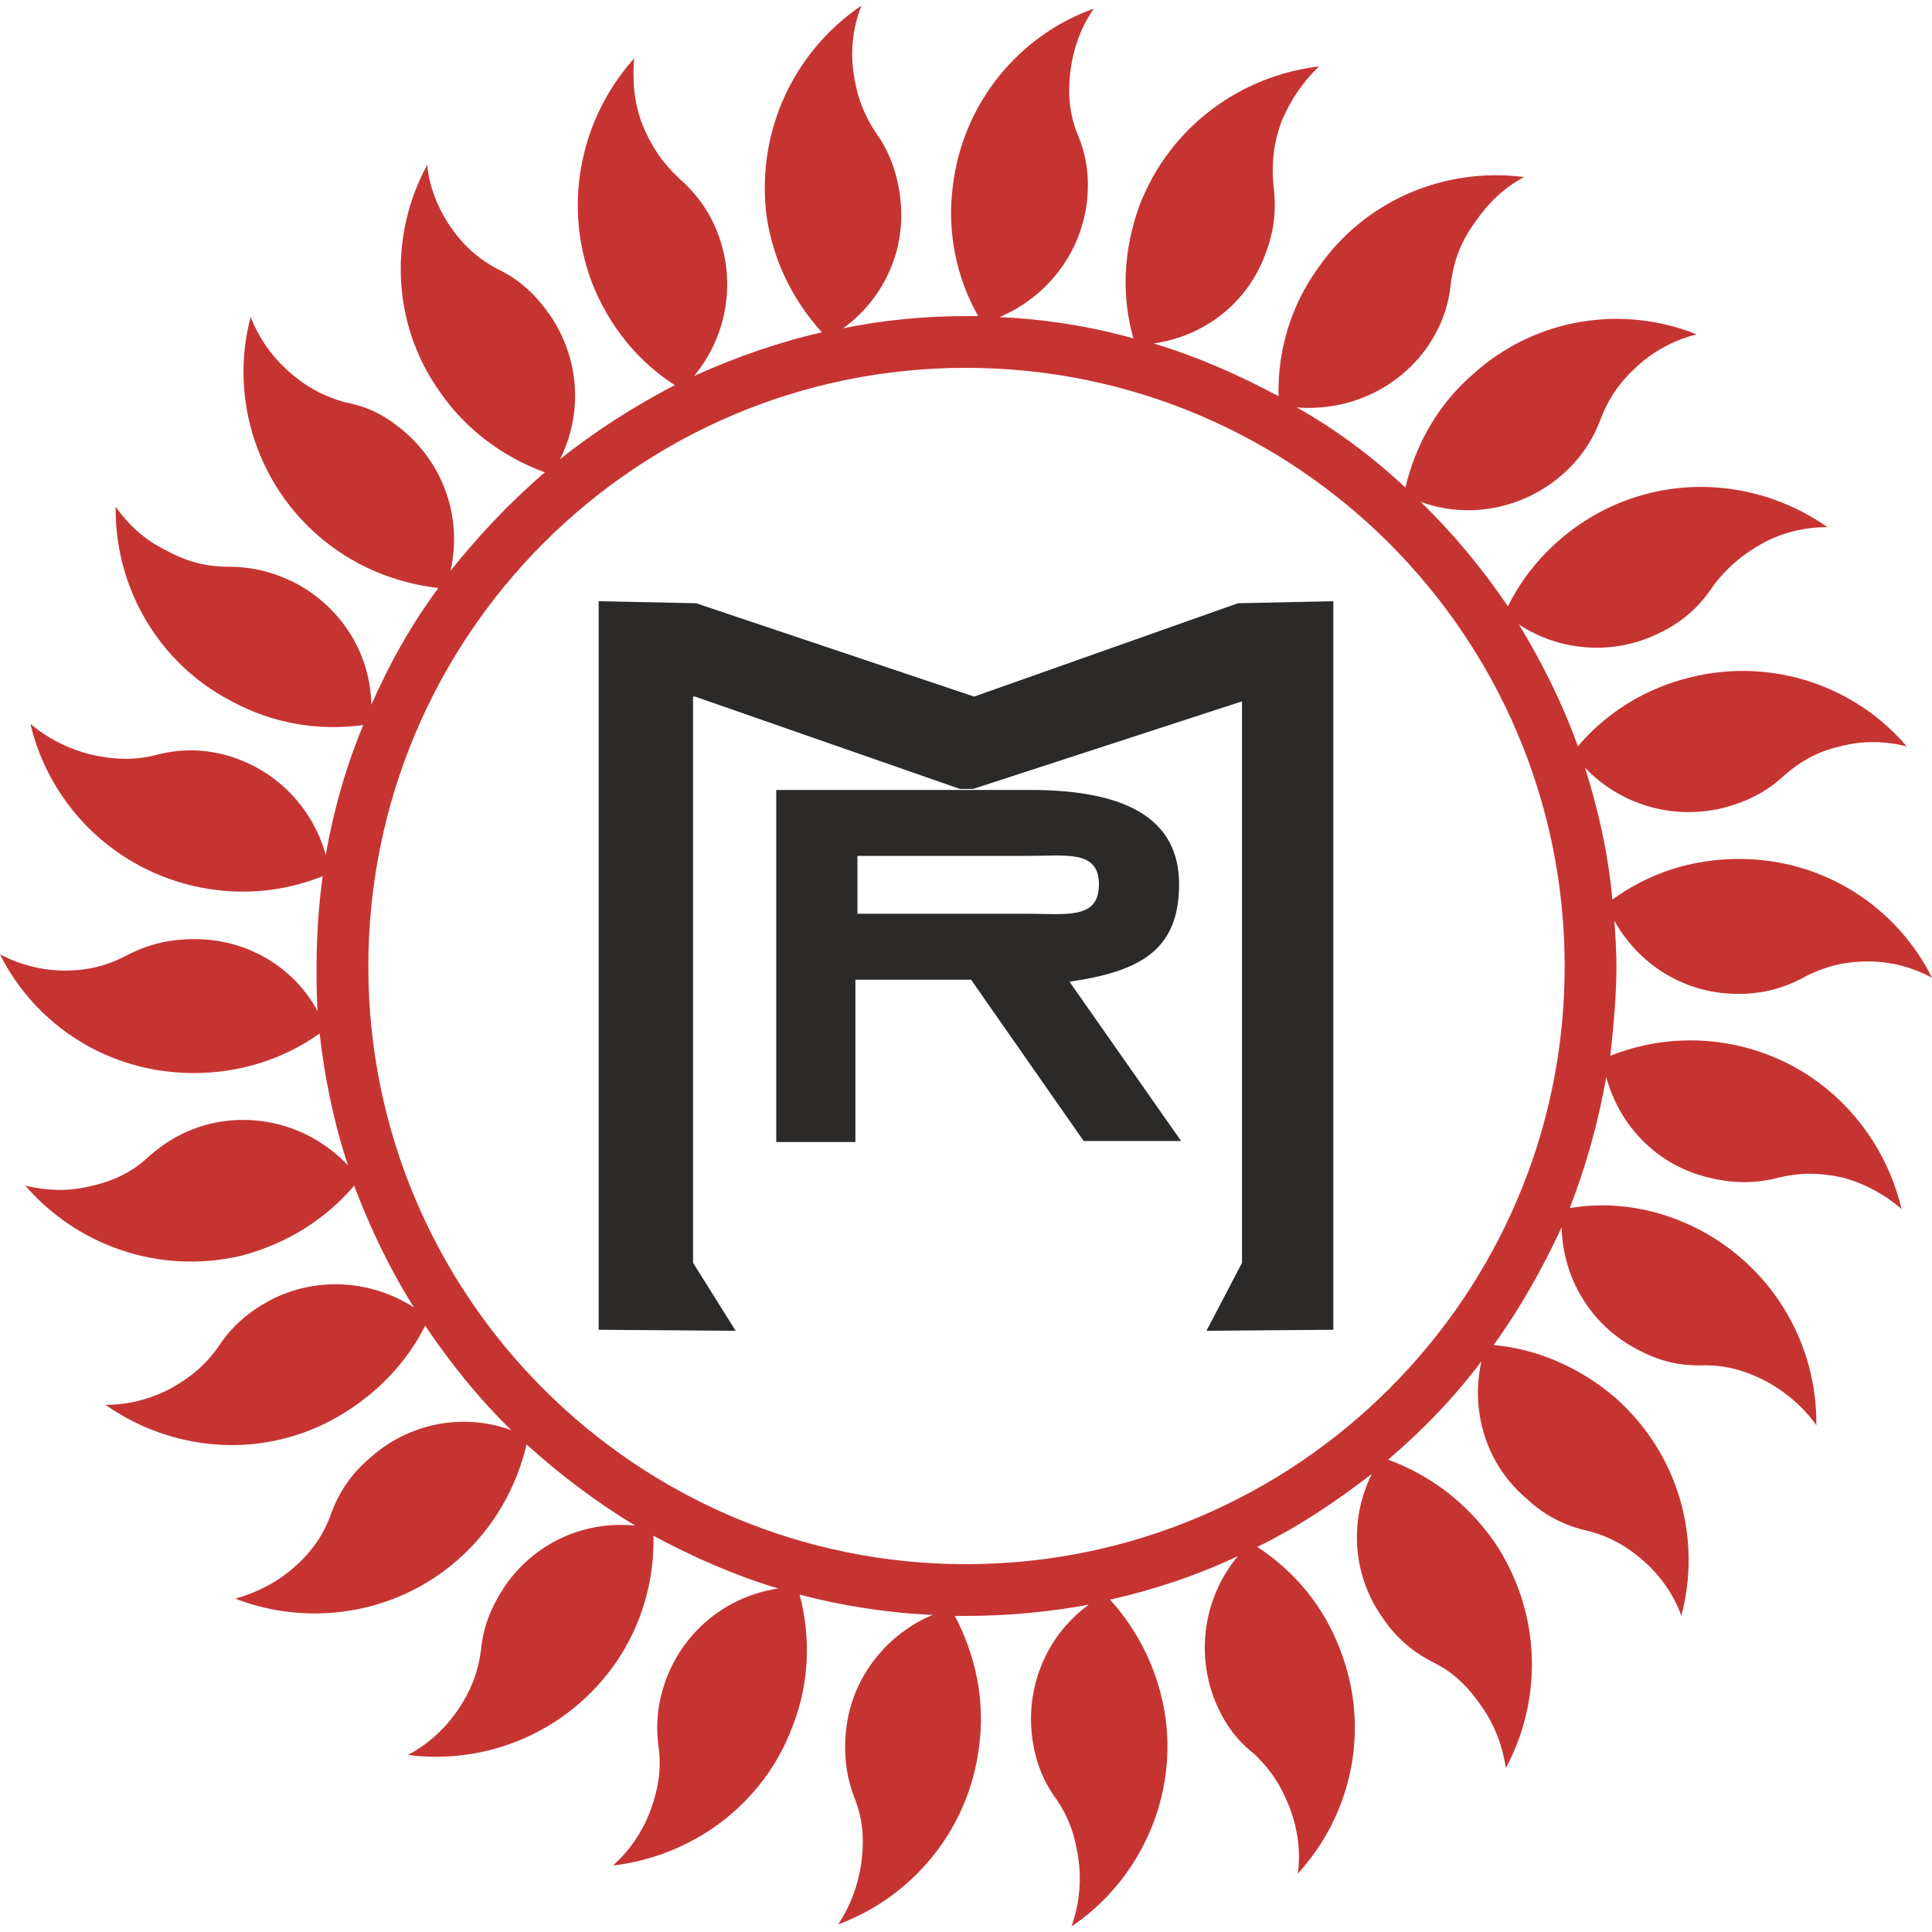
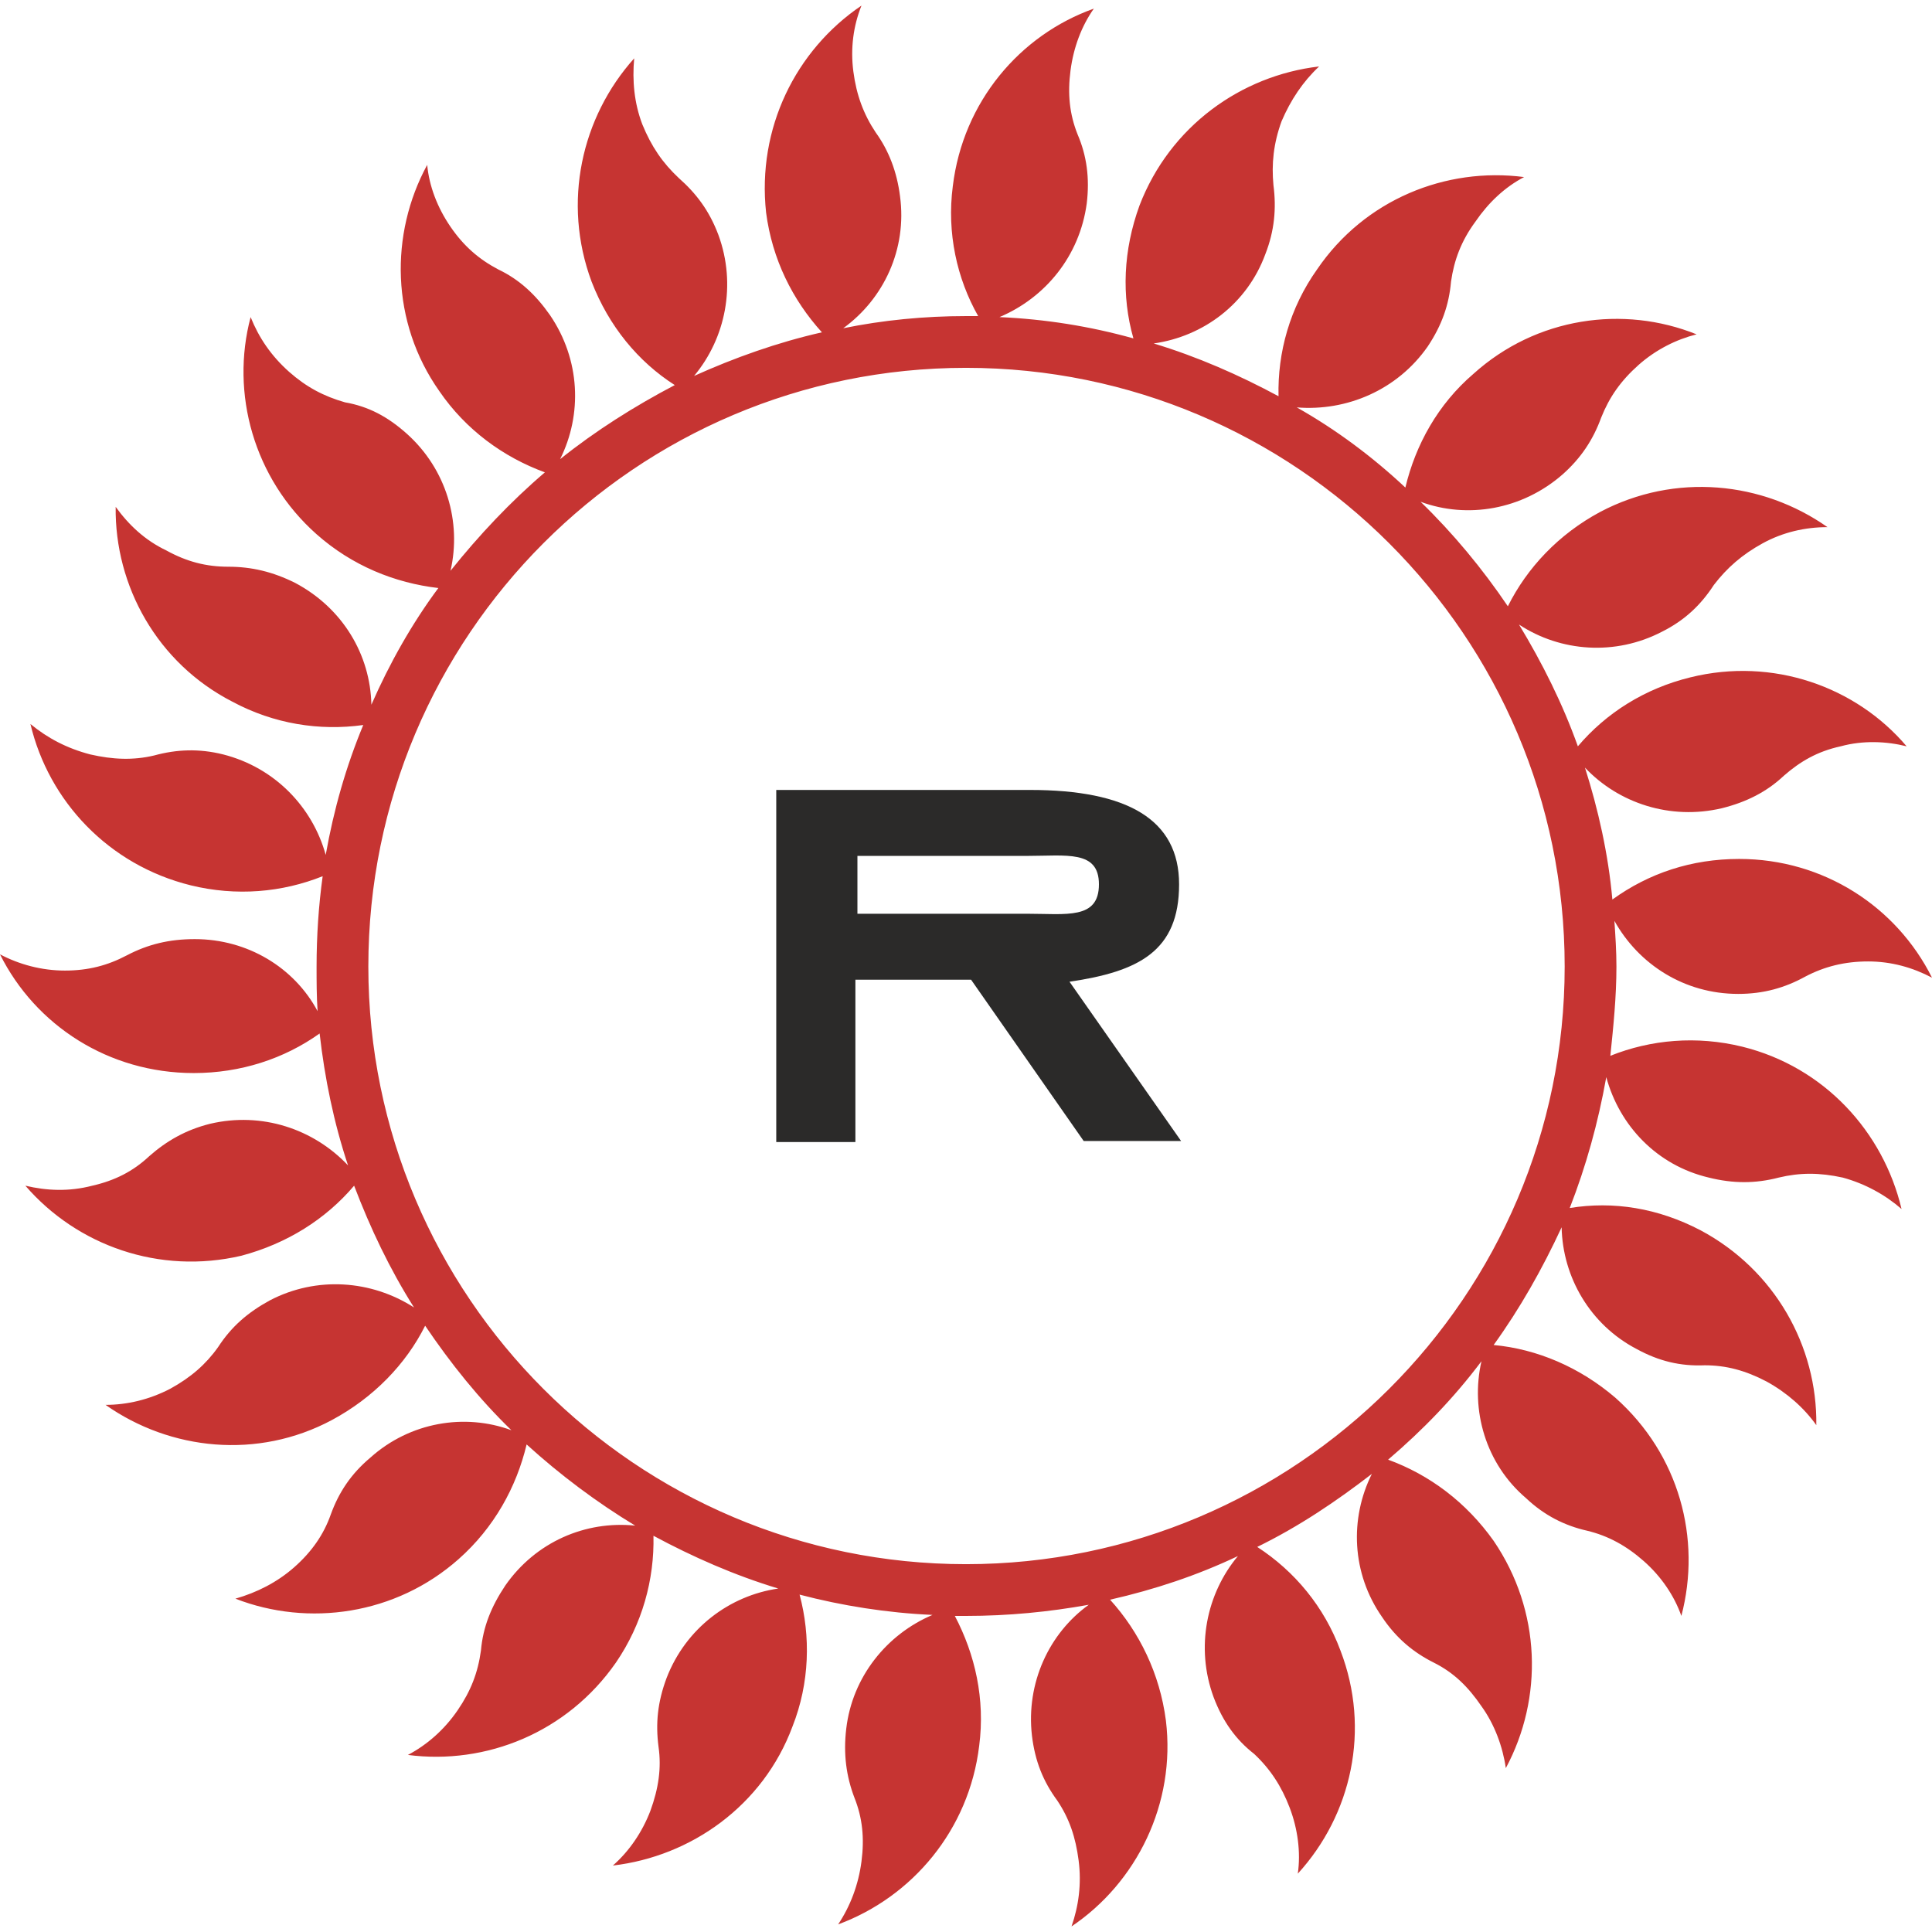
<svg xmlns="http://www.w3.org/2000/svg" xml:space="preserve" width="50px" height="50px" version="1.1" style="shape-rendering:geometricPrecision; text-rendering:geometricPrecision; image-rendering:optimizeQuality; fill-rule:evenodd; clip-rule:evenodd" viewBox="0 0 19.04 18.93">
  <defs>
    <style type="text/css"> .fil0 {fill:#2B2A29;fill-rule:nonzero} .fil1 {fill:#C63432;fill-rule:nonzero} </style>
  </defs>
  <g id="Слой_x0020_1">
-     <polygon class="fil0" points="11.89,13.06 13.14,13.05 13.14,5.87 12.2,5.89 9.6,6.81 6.86,5.89 5.9,5.87 5.9,13.05 7.25,13.06 6.83,12.39 6.83,6.81 6.85,6.81 9.46,7.72 9.59,7.72 12.23,6.86 12.24,6.86 12.24,12.39 " />
    <path class="fil0" d="M7.65 11.2l0 -3.47 2.5 0c0.96,0 1.47,0.29 1.47,0.93 0,0.66 -0.4,0.86 -1.08,0.96l1.1 1.57 -0.96 0 -1.11 -1.59 -1.14 0 0 1.6 -0.78 0zm0.8 -2.25l1.67 0c0.39,0 0.71,0.06 0.71,-0.29 0,-0.34 -0.32,-0.28 -0.71,-0.28l-1.67 0 0 0.57z" />
    <path class="fil1" d="M17.17 10.26c-0.45,-0.11 -0.9,-0.07 -1.3,0.09 0.03,-0.29 0.06,-0.58 0.06,-0.88 0,-0.15 -0.01,-0.3 -0.02,-0.45 0.24,0.43 0.69,0.72 1.22,0.72 0.25,0 0.46,-0.06 0.66,-0.17 0.19,-0.1 0.39,-0.15 0.62,-0.15 0.23,0 0.44,0.06 0.63,0.16 -0.35,-0.7 -1.07,-1.17 -1.9,-1.17 -0.47,0 -0.89,0.14 -1.25,0.4 -0.04,-0.45 -0.14,-0.89 -0.27,-1.3 0.33,0.35 0.84,0.52 1.35,0.4 0.24,-0.06 0.44,-0.16 0.61,-0.32 0.16,-0.14 0.33,-0.24 0.56,-0.29 0.22,-0.06 0.45,-0.05 0.65,0 -0.5,-0.59 -1.32,-0.88 -2.13,-0.68 -0.45,0.11 -0.83,0.35 -1.11,0.68 -0.15,-0.42 -0.35,-0.82 -0.58,-1.2 0.41,0.27 0.95,0.31 1.41,0.07 0.22,-0.11 0.38,-0.26 0.51,-0.46 0.13,-0.17 0.28,-0.3 0.48,-0.41 0.2,-0.11 0.42,-0.16 0.64,-0.16 -0.64,-0.45 -1.5,-0.54 -2.24,-0.15 -0.41,0.22 -0.72,0.55 -0.91,0.93 -0.25,-0.37 -0.54,-0.72 -0.86,-1.03 0.46,0.17 1,0.08 1.4,-0.27 0.18,-0.16 0.3,-0.34 0.38,-0.56 0.08,-0.2 0.19,-0.36 0.37,-0.52 0.17,-0.15 0.37,-0.25 0.57,-0.3 -0.72,-0.29 -1.58,-0.17 -2.2,0.39 -0.35,0.3 -0.57,0.7 -0.67,1.12 -0.32,-0.3 -0.68,-0.57 -1.07,-0.79 0.49,0.04 0.99,-0.17 1.29,-0.6 0.14,-0.21 0.21,-0.41 0.23,-0.64 0.03,-0.21 0.1,-0.4 0.24,-0.59 0.13,-0.19 0.29,-0.34 0.48,-0.44 -0.77,-0.1 -1.57,0.22 -2.04,0.91 -0.27,0.38 -0.39,0.82 -0.38,1.25 -0.39,-0.21 -0.8,-0.39 -1.23,-0.52 0.49,-0.07 0.92,-0.39 1.1,-0.88 0.09,-0.23 0.11,-0.45 0.08,-0.68 -0.02,-0.21 0,-0.41 0.08,-0.63 0.09,-0.21 0.21,-0.39 0.37,-0.54 -0.77,0.09 -1.47,0.59 -1.77,1.37 -0.16,0.44 -0.18,0.89 -0.06,1.31 -0.43,-0.12 -0.87,-0.19 -1.32,-0.21 0.45,-0.19 0.79,-0.6 0.86,-1.12 0.03,-0.25 0,-0.47 -0.09,-0.68 -0.08,-0.2 -0.1,-0.4 -0.07,-0.63 0.03,-0.23 0.11,-0.44 0.23,-0.61 -0.73,0.26 -1.29,0.92 -1.39,1.75 -0.06,0.46 0.04,0.91 0.25,1.28 -0.04,0 -0.08,0 -0.12,0 -0.41,0 -0.82,0.04 -1.21,0.12 0.4,-0.29 0.63,-0.78 0.56,-1.3 -0.03,-0.24 -0.11,-0.45 -0.24,-0.63 -0.12,-0.18 -0.19,-0.37 -0.22,-0.6 -0.03,-0.23 0,-0.45 0.08,-0.65 -0.65,0.44 -1.03,1.21 -0.94,2.04 0.06,0.46 0.26,0.86 0.55,1.18 -0.44,0.1 -0.86,0.25 -1.26,0.43 0.31,-0.37 0.42,-0.9 0.24,-1.39 -0.09,-0.24 -0.22,-0.41 -0.39,-0.56 -0.16,-0.15 -0.27,-0.31 -0.36,-0.53 -0.08,-0.21 -0.1,-0.43 -0.08,-0.65 -0.52,0.58 -0.71,1.42 -0.42,2.2 0.17,0.44 0.46,0.79 0.82,1.02 -0.4,0.21 -0.78,0.45 -1.13,0.73 0.22,-0.44 0.2,-0.98 -0.1,-1.42 -0.14,-0.2 -0.3,-0.35 -0.51,-0.45 -0.19,-0.1 -0.34,-0.23 -0.47,-0.42 -0.13,-0.19 -0.21,-0.4 -0.23,-0.61 -0.37,0.68 -0.36,1.55 0.12,2.23 0.26,0.38 0.63,0.65 1.04,0.8 -0.34,0.29 -0.65,0.62 -0.93,0.97 0.11,-0.48 -0.04,-1 -0.43,-1.35 -0.19,-0.17 -0.38,-0.27 -0.61,-0.31 -0.21,-0.06 -0.38,-0.15 -0.55,-0.3 -0.18,-0.16 -0.3,-0.34 -0.38,-0.54 -0.2,0.75 0.03,1.59 0.65,2.14 0.35,0.31 0.77,0.48 1.2,0.53 -0.26,0.35 -0.48,0.74 -0.66,1.15 -0.01,-0.49 -0.28,-0.95 -0.75,-1.2 -0.22,-0.11 -0.43,-0.16 -0.66,-0.16 -0.22,0 -0.41,-0.05 -0.61,-0.16 -0.21,-0.1 -0.37,-0.25 -0.5,-0.43 -0.01,0.78 0.41,1.54 1.15,1.92 0.41,0.22 0.86,0.29 1.29,0.23 -0.17,0.41 -0.29,0.83 -0.37,1.28 -0.13,-0.47 -0.5,-0.86 -1.01,-0.99 -0.24,-0.06 -0.46,-0.05 -0.68,0.01 -0.21,0.05 -0.41,0.04 -0.63,-0.01 -0.23,-0.06 -0.42,-0.16 -0.59,-0.3 0.18,0.76 0.77,1.39 1.58,1.59 0.45,0.11 0.9,0.07 1.3,-0.09 -0.04,0.29 -0.06,0.59 -0.06,0.89 0,0.15 0,0.29 0.01,0.44 -0.23,-0.43 -0.69,-0.71 -1.21,-0.71 -0.25,0 -0.46,0.05 -0.67,0.16 -0.19,0.1 -0.38,0.15 -0.61,0.15 -0.23,0 -0.45,-0.06 -0.64,-0.16 0.35,0.7 1.07,1.17 1.91,1.17 0.46,0 0.89,-0.14 1.24,-0.39 0.05,0.44 0.14,0.88 0.28,1.3 -0.34,-0.36 -0.85,-0.53 -1.36,-0.41 -0.24,0.06 -0.43,0.17 -0.6,0.32 -0.16,0.15 -0.34,0.24 -0.56,0.29 -0.23,0.06 -0.45,0.05 -0.66,0 0.51,0.59 1.32,0.88 2.13,0.69 0.45,-0.12 0.83,-0.36 1.11,-0.69 0.16,0.42 0.35,0.82 0.59,1.2 -0.42,-0.27 -0.96,-0.31 -1.42,-0.07 -0.22,0.12 -0.38,0.26 -0.51,0.46 -0.12,0.17 -0.27,0.3 -0.47,0.41 -0.21,0.11 -0.43,0.16 -0.64,0.16 0.64,0.45 1.5,0.54 2.23,0.15 0.41,-0.22 0.73,-0.55 0.92,-0.93 0.25,0.37 0.53,0.72 0.85,1.03 -0.46,-0.17 -1,-0.08 -1.39,0.27 -0.19,0.16 -0.31,0.34 -0.39,0.56 -0.07,0.2 -0.19,0.37 -0.36,0.52 -0.17,0.15 -0.37,0.25 -0.58,0.31 0.72,0.28 1.58,0.16 2.2,-0.39 0.35,-0.31 0.57,-0.71 0.67,-1.13 0.33,0.3 0.69,0.57 1.07,0.8 -0.49,-0.05 -0.98,0.16 -1.28,0.59 -0.14,0.21 -0.22,0.41 -0.24,0.64 -0.03,0.22 -0.1,0.4 -0.23,0.59 -0.13,0.19 -0.3,0.34 -0.49,0.44 0.77,0.1 1.57,-0.22 2.05,-0.91 0.26,-0.38 0.38,-0.82 0.37,-1.25 0.39,0.21 0.8,0.39 1.23,0.52 -0.48,0.07 -0.91,0.39 -1.1,0.88 -0.09,0.24 -0.11,0.45 -0.08,0.68 0.03,0.21 0,0.41 -0.08,0.63 -0.08,0.21 -0.21,0.4 -0.37,0.54 0.77,-0.09 1.48,-0.59 1.77,-1.37 0.17,-0.43 0.18,-0.89 0.07,-1.3 0.42,0.11 0.86,0.18 1.31,0.2 -0.45,0.19 -0.79,0.61 -0.85,1.12 -0.03,0.25 0,0.47 0.08,0.68 0.08,0.2 0.1,0.4 0.07,0.63 -0.03,0.23 -0.11,0.44 -0.23,0.62 0.73,-0.27 1.29,-0.93 1.39,-1.76 0.06,-0.46 -0.04,-0.9 -0.24,-1.28 0.04,0 0.07,0 0.11,0 0.42,0 0.82,-0.04 1.21,-0.11 -0.39,0.28 -0.62,0.77 -0.56,1.29 0.03,0.25 0.11,0.45 0.25,0.64 0.12,0.18 0.18,0.36 0.21,0.59 0.03,0.23 0,0.45 -0.07,0.65l0 0c0.64,-0.43 1.03,-1.21 0.93,-2.03 -0.06,-0.46 -0.26,-0.87 -0.55,-1.19 0.44,-0.1 0.86,-0.24 1.26,-0.43 -0.31,0.37 -0.42,0.9 -0.24,1.39 0.09,0.24 0.22,0.42 0.4,0.56 0.16,0.15 0.27,0.32 0.35,0.53 0.08,0.21 0.11,0.44 0.08,0.65 0.53,-0.58 0.72,-1.42 0.42,-2.2 -0.16,-0.43 -0.45,-0.78 -0.82,-1.02 0.41,-0.2 0.78,-0.45 1.13,-0.72 -0.22,0.44 -0.2,0.98 0.1,1.41 0.14,0.21 0.31,0.35 0.51,0.45 0.2,0.1 0.34,0.24 0.47,0.43 0.13,0.18 0.21,0.4 0.24,0.61 0.37,-0.69 0.35,-1.55 -0.12,-2.24 -0.27,-0.38 -0.63,-0.65 -1.04,-0.8 0.34,-0.29 0.65,-0.61 0.92,-0.97 -0.11,0.48 0.04,1.01 0.44,1.35 0.18,0.17 0.38,0.27 0.6,0.32 0.21,0.05 0.39,0.15 0.56,0.3 0.17,0.15 0.3,0.34 0.37,0.54 0.2,-0.76 -0.02,-1.59 -0.65,-2.15 -0.35,-0.3 -0.77,-0.48 -1.2,-0.52 0.26,-0.36 0.48,-0.75 0.67,-1.16 0.01,0.49 0.28,0.96 0.74,1.2 0.22,0.12 0.43,0.17 0.67,0.16 0.21,0 0.4,0.05 0.61,0.16 0.2,0.11 0.37,0.26 0.49,0.43 0.01,-0.78 -0.41,-1.53 -1.14,-1.92 -0.42,-0.22 -0.86,-0.29 -1.29,-0.22 0.16,-0.41 0.28,-0.84 0.36,-1.29 0.13,0.48 0.5,0.87 1.01,0.99 0.24,0.06 0.46,0.06 0.69,0 0.21,-0.05 0.4,-0.05 0.63,0 0.22,0.06 0.42,0.17 0.58,0.31 -0.18,-0.76 -0.76,-1.4 -1.57,-1.6zm-7.65 5.1c-3.25,0 -5.89,-2.64 -5.89,-5.89 0,-3.26 2.64,-5.9 5.89,-5.9 3.25,0 5.9,2.64 5.9,5.9 0,3.25 -2.65,5.89 -5.9,5.89z" />
  </g>
</svg>